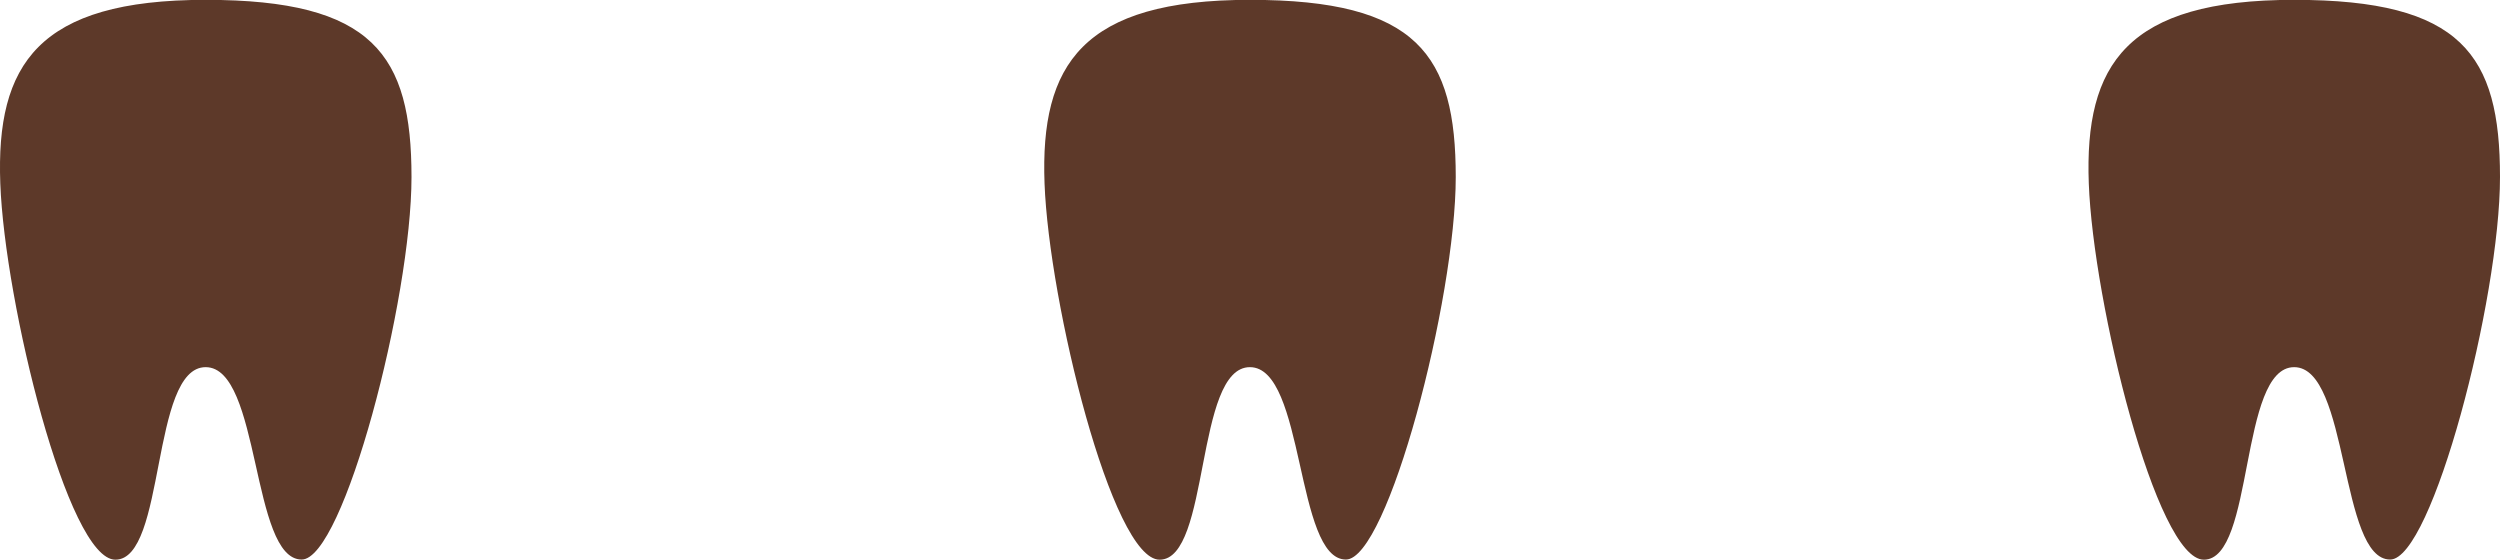
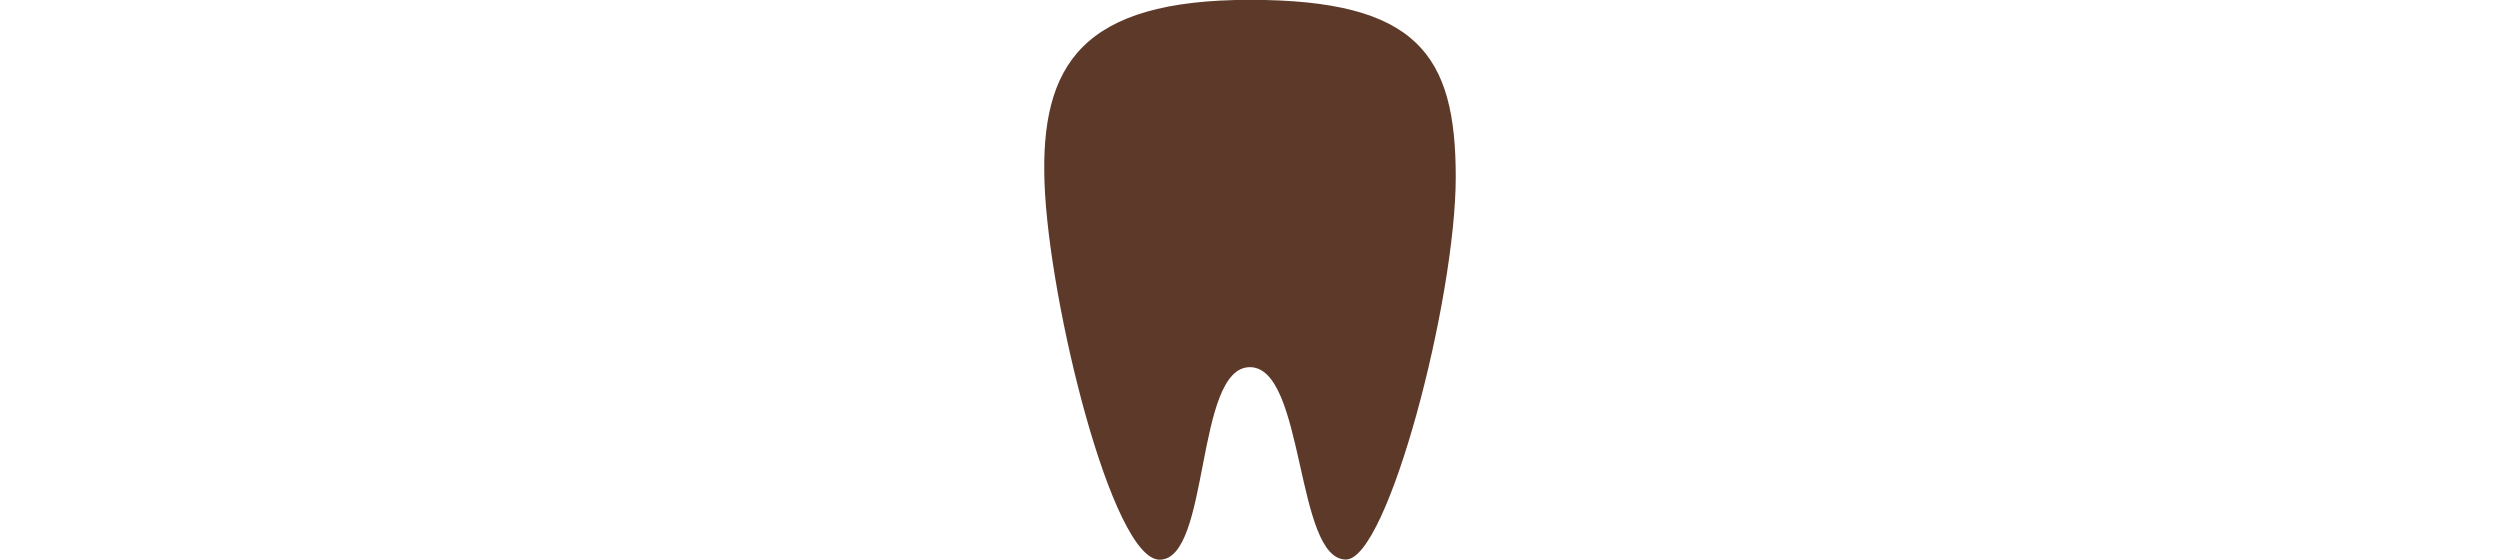
<svg xmlns="http://www.w3.org/2000/svg" width="50.51" height="11.308" viewBox="0 0 50.51 11.308">
  <g id="グループ_336" data-name="グループ 336" transform="translate(-603.121 -1551.5)">
    <g id="グループ_269" data-name="グループ 269" transform="translate(603.121 1551.5)">
-       <path id="パス_221" data-name="パス 221" d="M145.521,810.929c-.96,0-2.235-5.189-2.325-7.6s.764-3.711,4.149-3.711,4.159,1.107,4.159,3.58-1.373,7.728-2.219,7.728c-1.025,0-.826-3.887-1.94-3.887S146.546,810.929,145.521,810.929Z" transform="translate(-143.19 -799.621)" fill="#5d3929" />
-     </g>
+       </g>
    <g id="グループ_334" data-name="グループ 334" transform="translate(624.219 1551.5)">
      <path id="パス_221-2" data-name="パス 221" d="M145.521,810.929c-.96,0-2.235-5.189-2.325-7.6s.764-3.711,4.149-3.711,4.159,1.107,4.159,3.58-1.373,7.728-2.219,7.728c-1.025,0-.826-3.887-1.94-3.887S146.546,810.929,145.521,810.929Z" transform="translate(-143.19 -799.621)" fill="#5d3929" />
    </g>
    <g id="グループ_335" data-name="グループ 335" transform="translate(645.317 1551.5)">
-       <path id="パス_221-3" data-name="パス 221" d="M145.521,810.929c-.96,0-2.235-5.189-2.325-7.6s.764-3.711,4.149-3.711,4.159,1.107,4.159,3.58-1.373,7.728-2.219,7.728c-1.025,0-.826-3.887-1.94-3.887S146.546,810.929,145.521,810.929Z" transform="translate(-143.19 -799.621)" fill="#5d3929" />
-     </g>
+       </g>
  </g>
</svg>